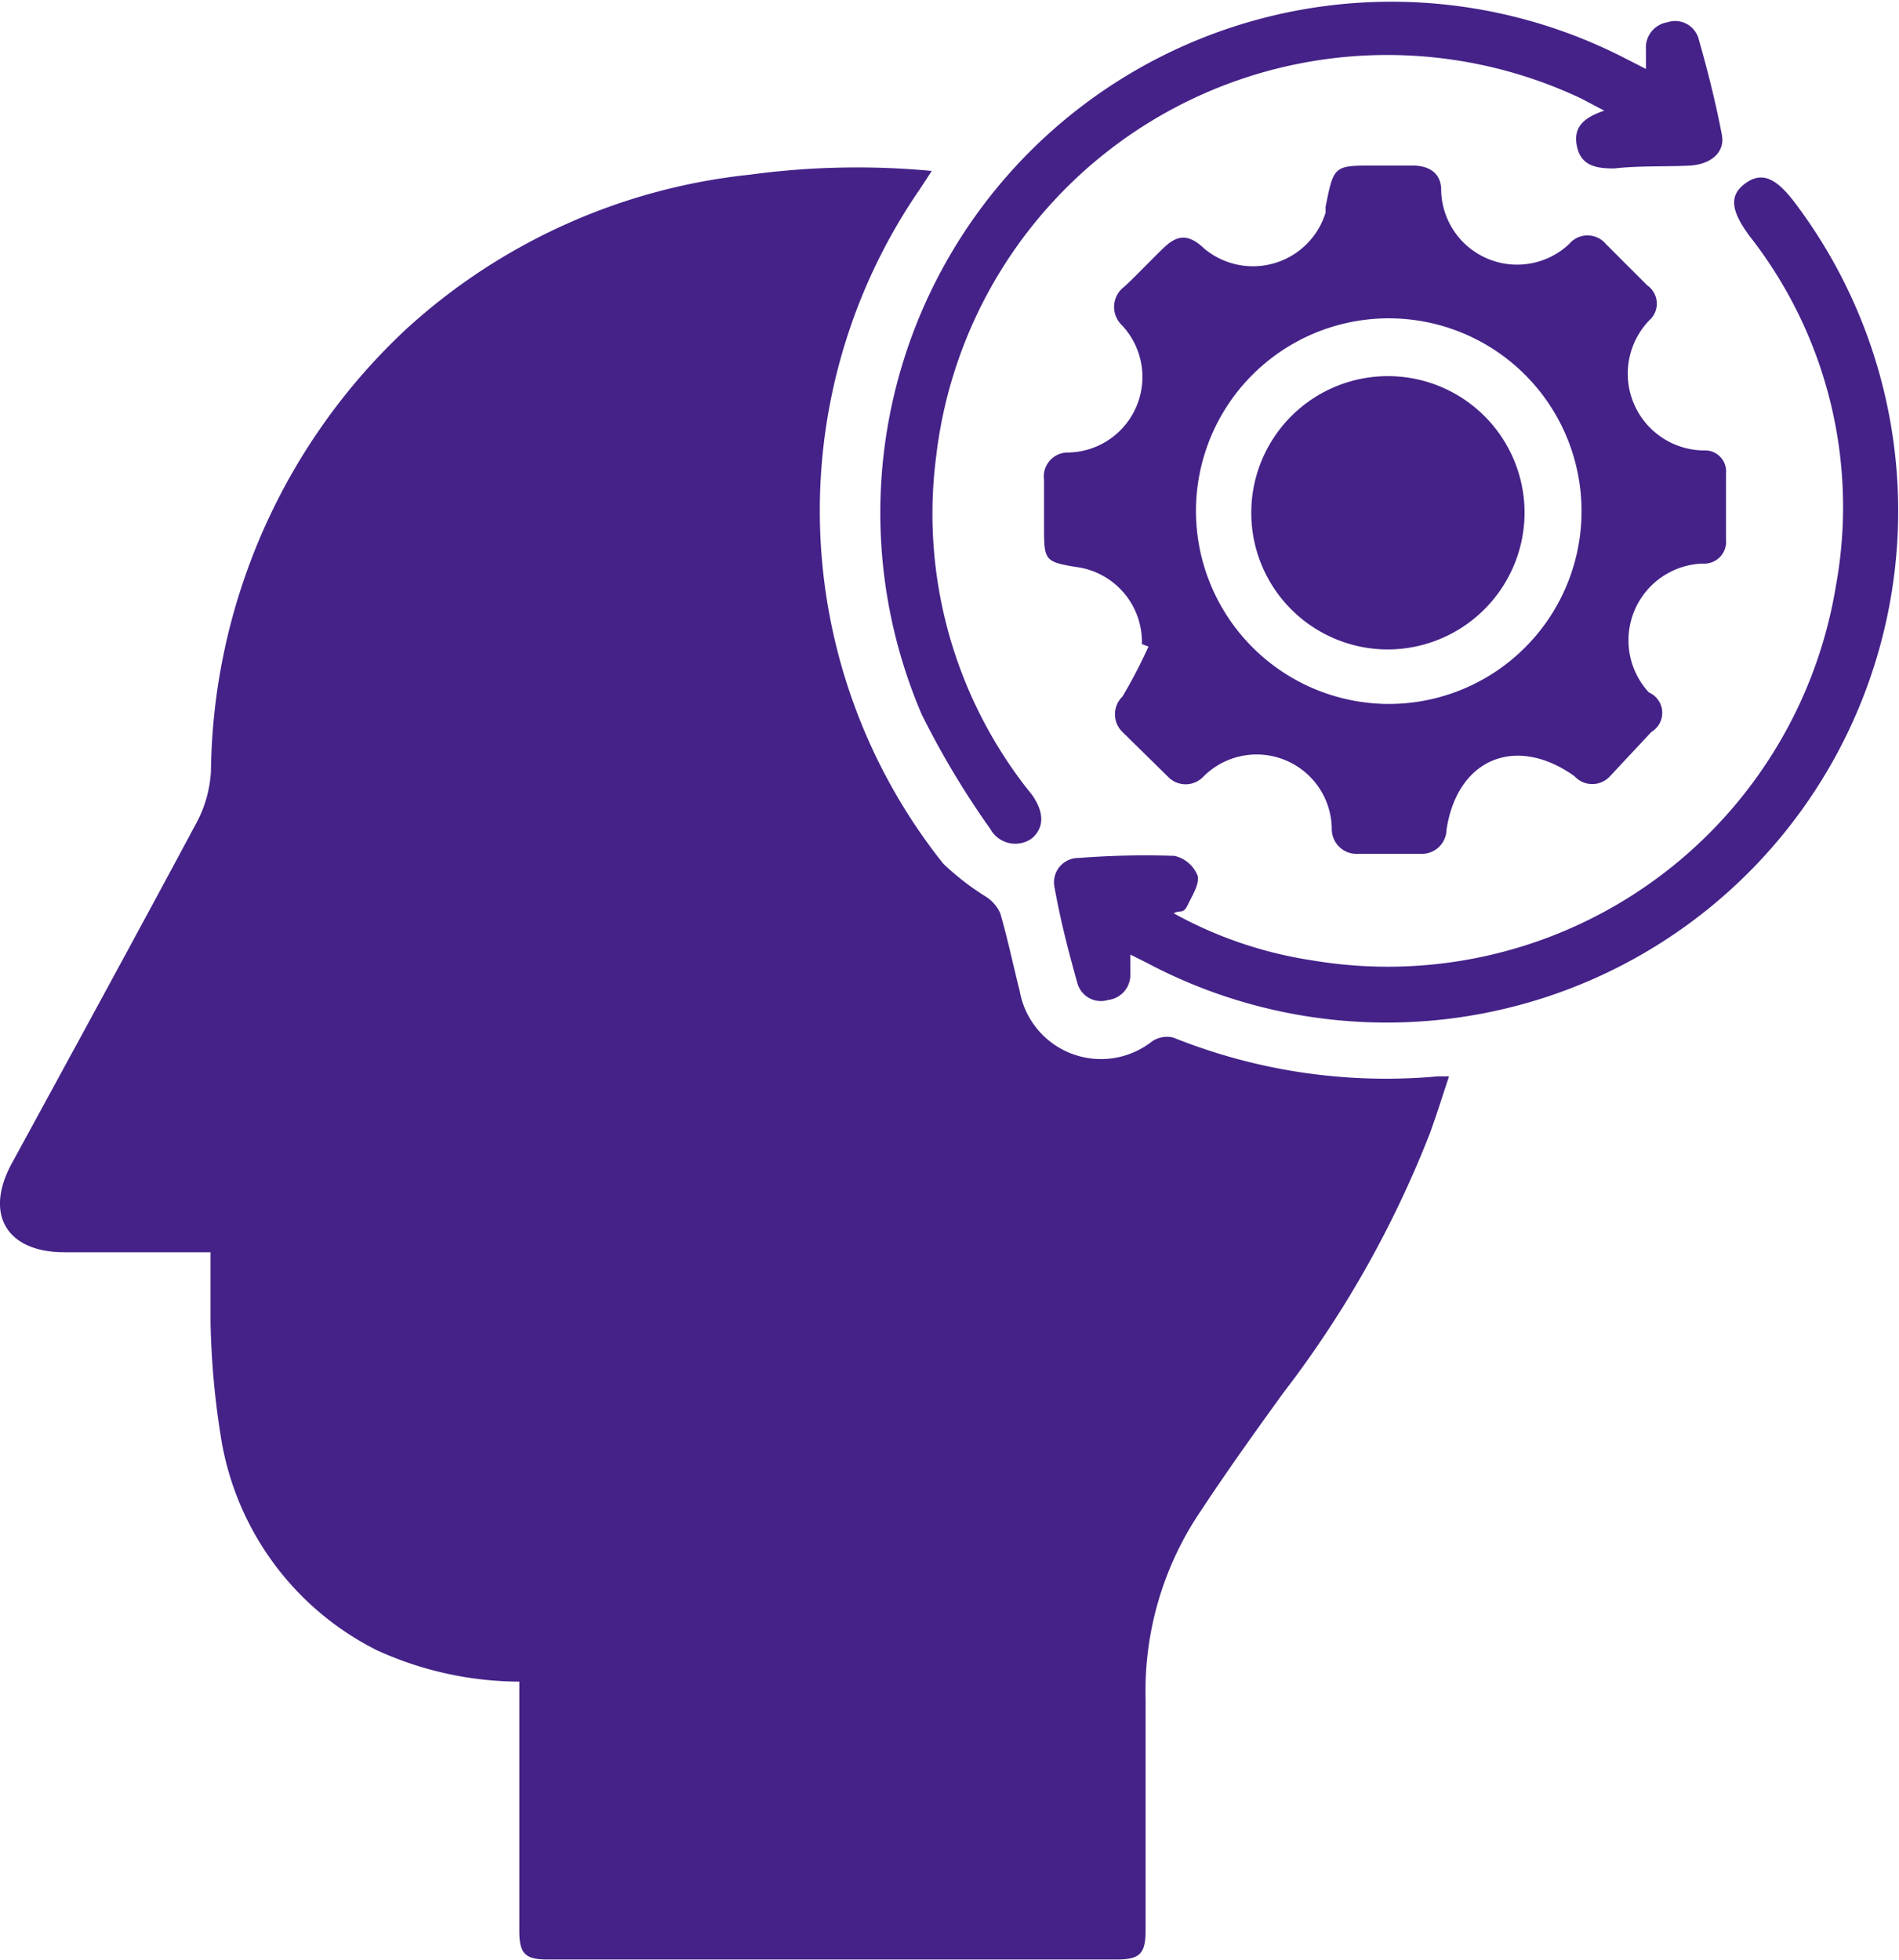
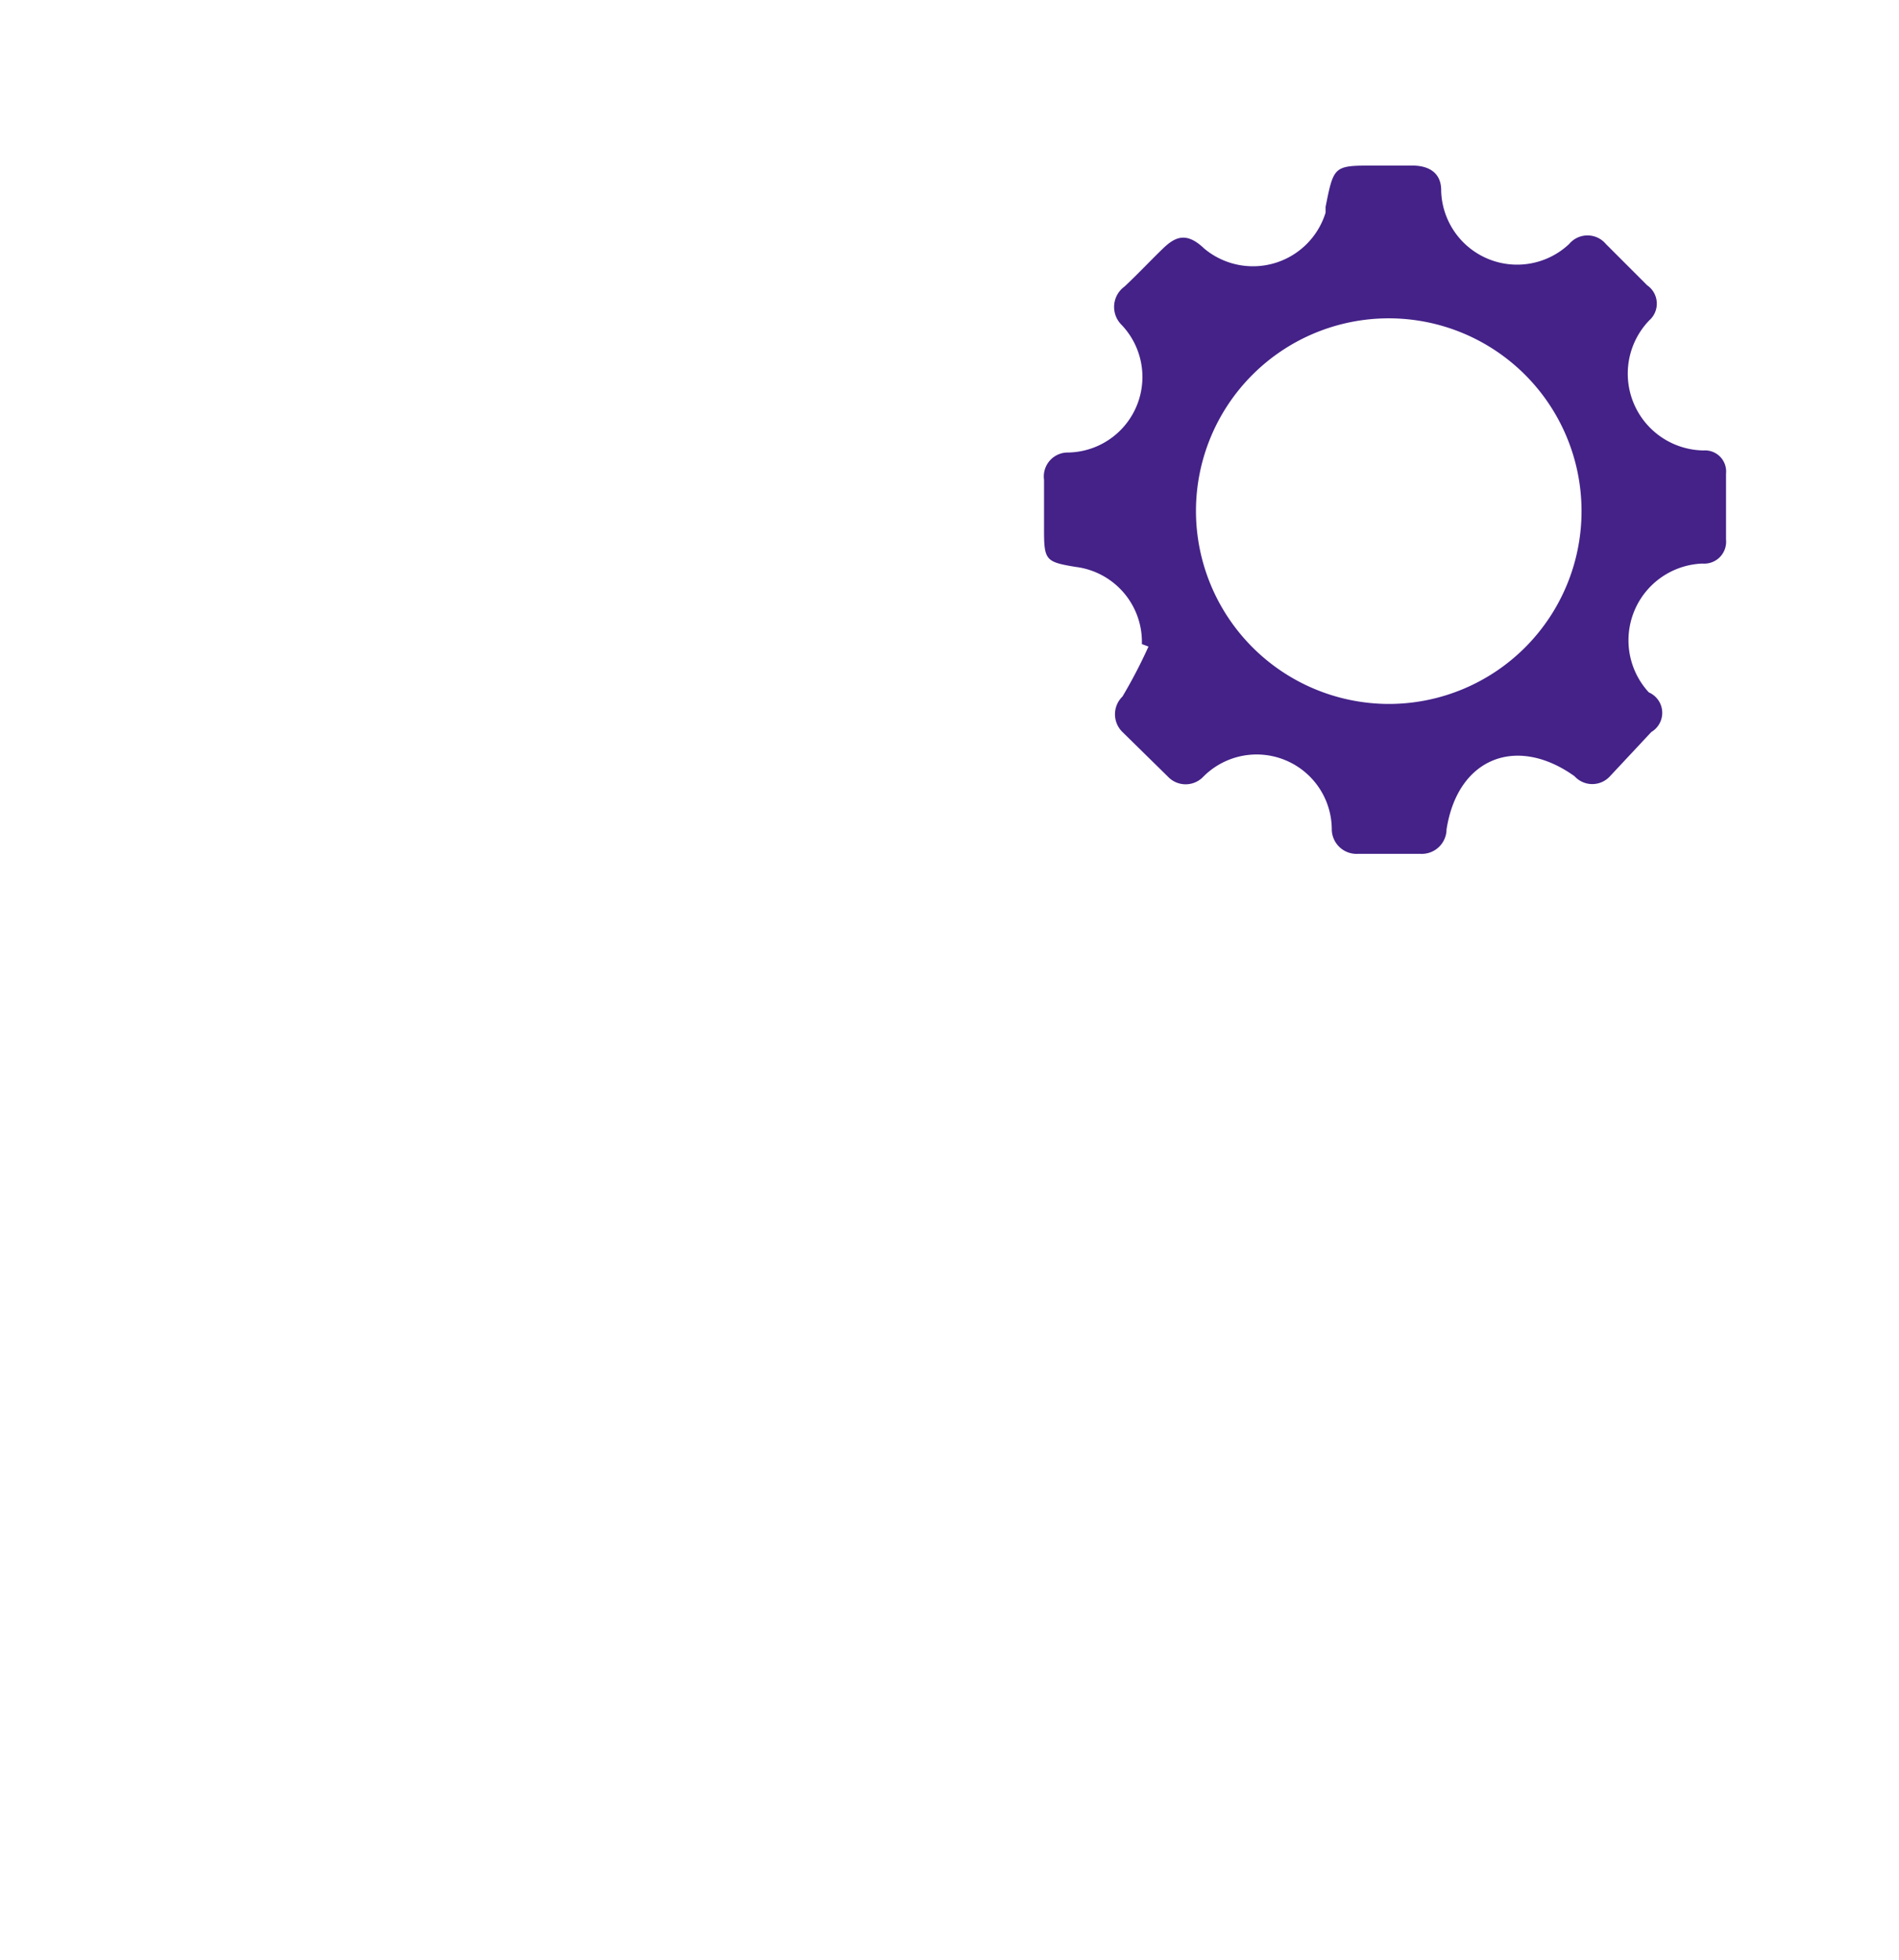
<svg xmlns="http://www.w3.org/2000/svg" id="Layer_1" data-name="Layer 1" width="46" height="47.47" viewBox="0 0 46 47.47">
  <title>More Consistent Daily Listening Habits</title>
  <g>
-     <path d="M14.58,42a8.38,8.38,0,0,1-3.45-.76,7,7,0,0,1-3.78-5.17,19.66,19.66,0,0,1-.25-2.79c0-.54,0-1.09,0-1.68H3.56c-1.4,0-1.95-.92-1.27-2.16,1.5-2.75,3-5.5,4.48-8.26a3,3,0,0,0,.34-1.23,14.88,14.88,0,0,1,4.72-10.7A14.59,14.59,0,0,1,20.17,5.5a19.31,19.31,0,0,1,4.4-.09l-.28.43a13.72,13.72,0,0,0,.56,16.35,6.4,6.4,0,0,0,1.05.81.93.93,0,0,1,.33.39c.18.62.31,1.25.47,1.88a2,2,0,0,0,3.21,1.22.65.65,0,0,1,.51-.09,13.83,13.83,0,0,0,6.41.94h.27c-.16.48-.3.93-.46,1.37A25.54,25.54,0,0,1,33.09,35c-.68.94-1.36,1.89-2,2.86a7.77,7.77,0,0,0-1.34,4.57c0,1.86,0,3.72,0,5.58,0,.58-.13.72-.71.72H15.27c-.55,0-.69-.14-.69-.69,0-1.83,0-3.65,0-5.48C14.58,42.38,14.58,42.21,14.58,42Z" transform="translate(-2 -1.27)" style="fill: #428" />
    <path d="M29.66,16.87A1.83,1.83,0,0,0,28.05,15c-.72-.12-.76-.16-.76-.9,0-.4,0-.81,0-1.21a.58.58,0,0,1,.59-.66,1.83,1.83,0,0,0,1.29-3.09.61.61,0,0,1,.07-.93c.32-.3.62-.62.93-.92s.58-.4,1,0a1.84,1.84,0,0,0,2.94-.87s0-.09,0-.14c.2-1,.2-1,1.18-1h.92c.42,0,.71.19.7.62a1.84,1.84,0,0,0,3.1,1.28.58.58,0,0,1,.89,0l1,1a.54.54,0,0,1,.05.85,1.86,1.86,0,0,0,1.32,3.15.51.51,0,0,1,.54.56c0,.53,0,1.07,0,1.6a.53.53,0,0,1-.57.58,1.86,1.86,0,0,0-1.3,3.12A.54.54,0,0,1,42,19L41,20.07a.58.58,0,0,1-.86,0c-1.4-1-2.83-.45-3.1,1.29a.6.6,0,0,1-.64.59h-1.5a.6.6,0,0,1-.64-.59,1.82,1.82,0,0,0-3.11-1.28.59.59,0,0,1-.86,0L29.19,19a.6.6,0,0,1,0-.86,12.13,12.13,0,0,0,.63-1.21Zm6,1.45a4.67,4.67,0,1,0-4.69-4.67A4.68,4.68,0,0,0,35.62,18.32Z" transform="translate(-2 -1.27)" style="fill: #428" />
-     <path d="M41.87,2.94c0-.2,0-.33,0-.47a.62.62,0,0,1,.52-.66.59.59,0,0,1,.75.38c.22.77.42,1.56.57,2.35.08.41-.26.71-.77.74s-1.23,0-1.84.07c-.43,0-.8-.06-.9-.53s.16-.7.66-.87l-.55-.29A11,11,0,0,0,24.68,12.3a10.81,10.81,0,0,0,2.19,8.06l.12.15c.31.43.31.81,0,1.07a.69.69,0,0,1-1-.23,20.69,20.69,0,0,1-1.66-2.77A12.38,12.38,0,0,1,41.4,2.7Z" transform="translate(-2 -1.27)" style="fill: #428" />
-     <path d="M29.38,24.39c0,.18,0,.32,0,.46a.61.61,0,0,1-.54.64.59.59,0,0,1-.74-.4c-.22-.78-.42-1.56-.56-2.35a.59.59,0,0,1,.59-.69A20.78,20.78,0,0,1,30.45,22a.79.79,0,0,1,.56.48c.05.2-.13.48-.24.71s-.18.11-.34.2a10,10,0,0,0,3.35,1.14,11,11,0,0,0,12.69-9.06A10.63,10.63,0,0,0,44.39,7c-.47-.63-.51-1-.11-1.29s.74-.13,1.19.46A12.39,12.39,0,0,1,29.78,24.59Z" transform="translate(-2 -1.27)" style="fill: #428" />
-     <path d="M35.59,17a3.31,3.31,0,1,1,3.34-3.31A3.32,3.32,0,0,1,35.59,17Z" transform="translate(-2 -1.27)" style="fill: #428" />
  </g>
</svg>